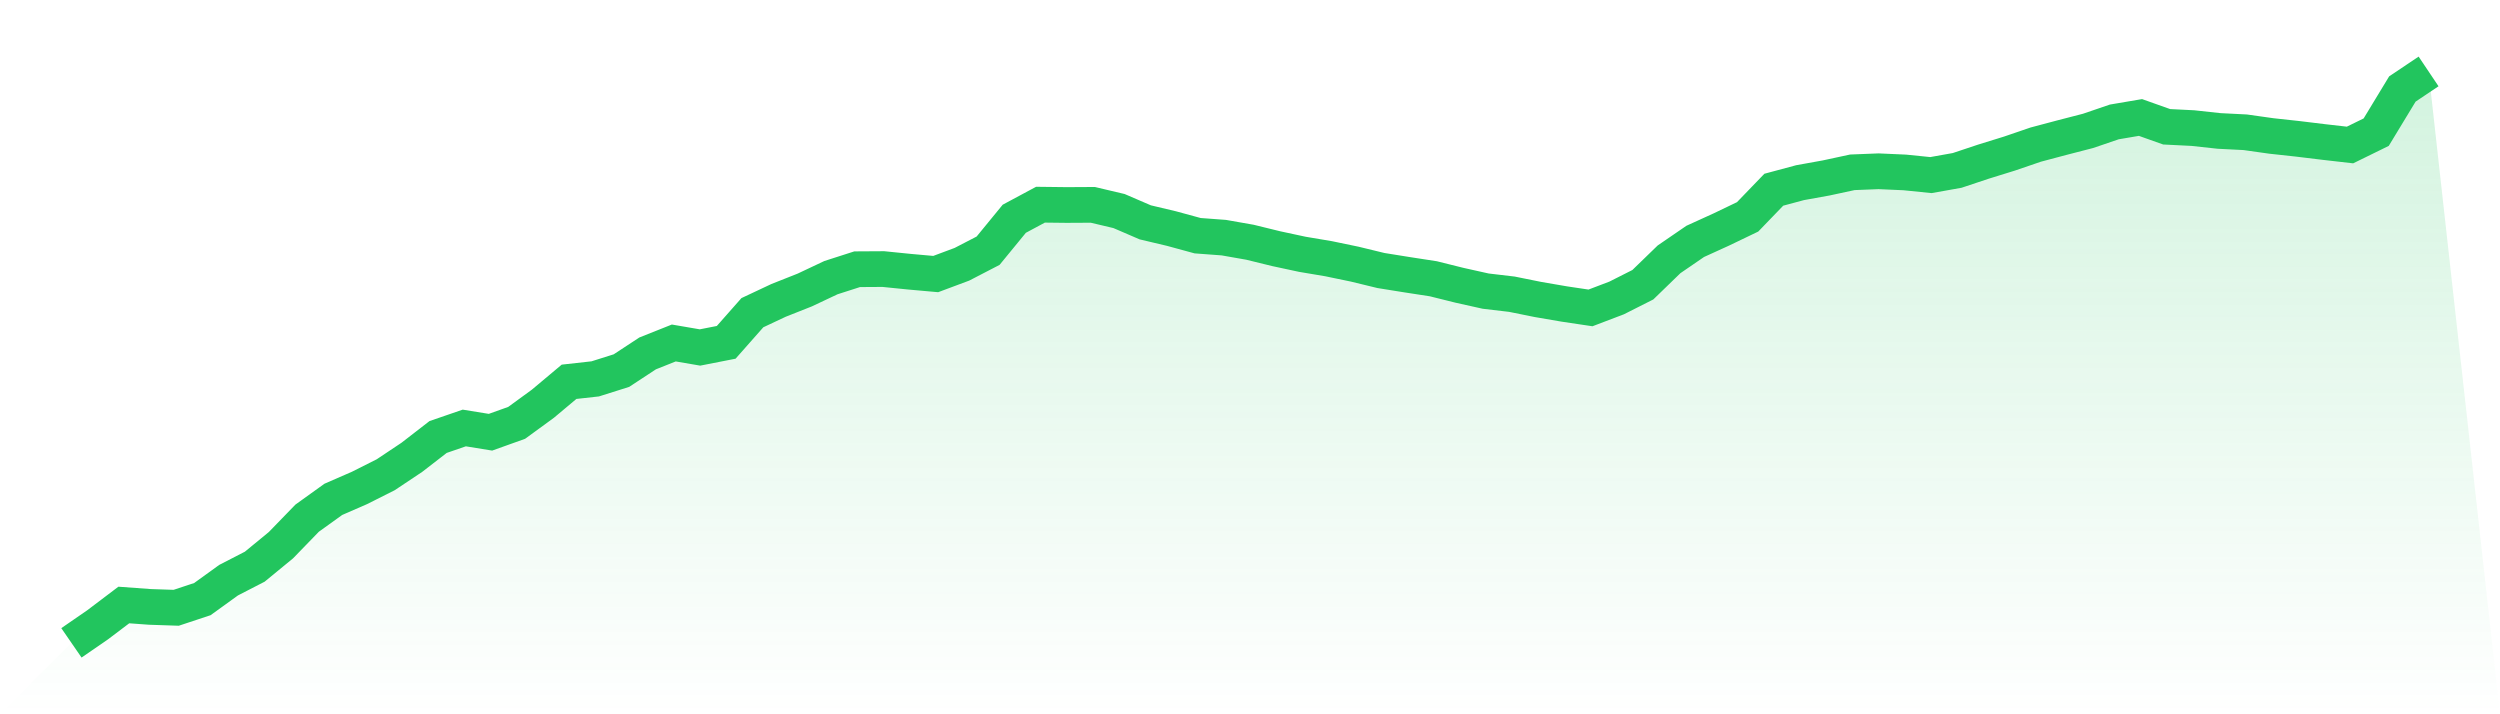
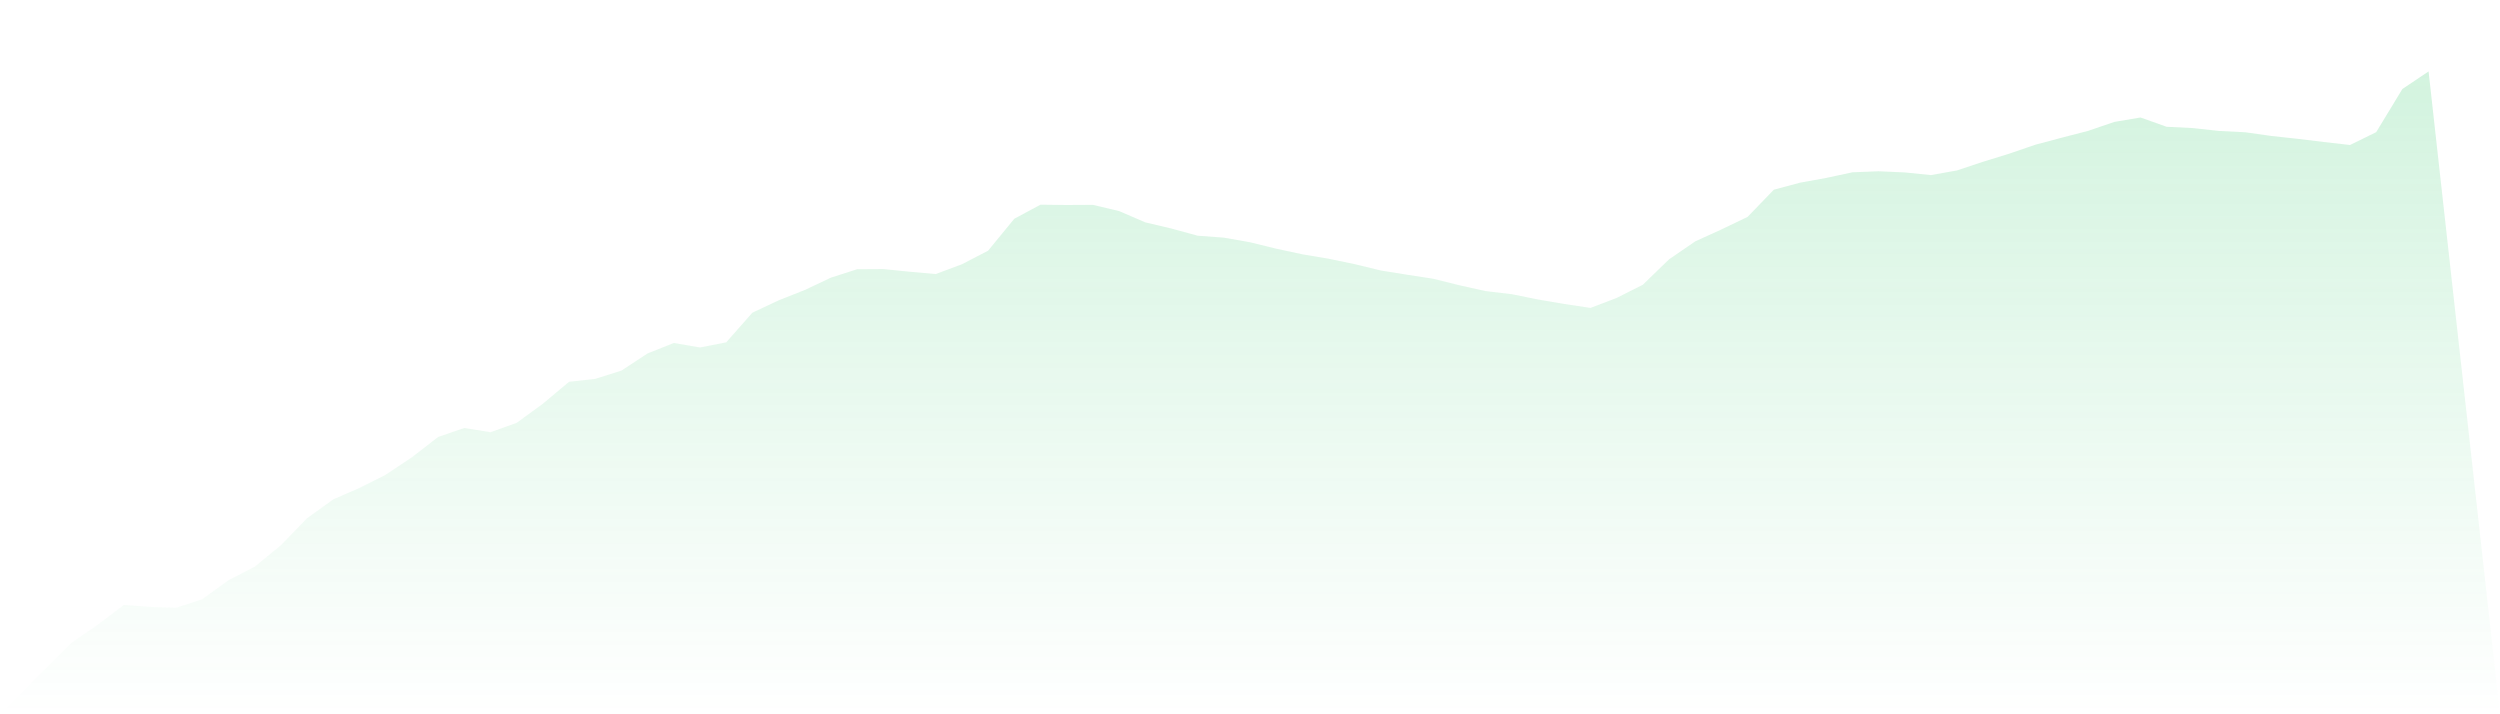
<svg xmlns="http://www.w3.org/2000/svg" viewBox="0 0 140 40">
  <defs>
    <linearGradient id="gradient" x1="0" x2="0" y1="0" y2="1">
      <stop offset="0%" stop-color="#22c55e" stop-opacity="0.2" />
      <stop offset="100%" stop-color="#22c55e" stop-opacity="0" />
    </linearGradient>
  </defs>
  <path d="M4,36 L4,36 L5.467,34.989 L6.933,33.88 L8.4,33.987 L9.867,34.036 L11.333,33.55 L12.8,32.49 L14.267,31.734 L15.733,30.53 L17.2,29.017 L18.667,27.963 L20.133,27.324 L21.6,26.586 L23.067,25.607 L24.533,24.472 L26,23.967 L27.467,24.205 L28.933,23.68 L30.4,22.61 L31.867,21.38 L33.333,21.217 L34.8,20.754 L36.267,19.791 L37.733,19.207 L39.2,19.459 L40.667,19.171 L42.133,17.511 L43.6,16.821 L45.067,16.24 L46.533,15.548 L48,15.077 L49.467,15.068 L50.933,15.216 L52.4,15.347 L53.867,14.799 L55.333,14.04 L56.8,12.25 L58.267,11.463 L59.733,11.48 L61.2,11.472 L62.667,11.819 L64.133,12.451 L65.6,12.799 L67.067,13.199 L68.533,13.308 L70,13.566 L71.467,13.926 L72.933,14.241 L74.4,14.488 L75.867,14.793 L77.333,15.149 L78.8,15.385 L80.267,15.611 L81.733,15.976 L83.2,16.303 L84.667,16.476 L86.133,16.772 L87.6,17.024 L89.067,17.243 L90.533,16.685 L92,15.944 L93.467,14.522 L94.933,13.517 L96.4,12.849 L97.867,12.144 L99.333,10.624 L100.8,10.23 L102.267,9.965 L103.733,9.649 L105.2,9.591 L106.667,9.656 L108.133,9.805 L109.6,9.543 L111.067,9.054 L112.533,8.6 L114,8.098 L115.467,7.708 L116.933,7.329 L118.4,6.828 L119.867,6.579 L121.333,7.1 L122.8,7.173 L124.267,7.333 L125.733,7.407 L127.2,7.614 L128.667,7.774 L130.133,7.952 L131.6,8.12 L133.067,7.401 L134.533,4.984 L136,4 L140,40 L0,40 z" fill="url(#gradient)" />
-   <path d="M4,36 L4,36 L5.467,34.989 L6.933,33.88 L8.4,33.987 L9.867,34.036 L11.333,33.55 L12.8,32.49 L14.267,31.734 L15.733,30.53 L17.2,29.017 L18.667,27.963 L20.133,27.324 L21.6,26.586 L23.067,25.607 L24.533,24.472 L26,23.967 L27.467,24.205 L28.933,23.68 L30.4,22.61 L31.867,21.38 L33.333,21.217 L34.8,20.754 L36.267,19.791 L37.733,19.207 L39.2,19.459 L40.667,19.171 L42.133,17.511 L43.6,16.821 L45.067,16.24 L46.533,15.548 L48,15.077 L49.467,15.068 L50.933,15.216 L52.4,15.347 L53.867,14.799 L55.333,14.04 L56.8,12.25 L58.267,11.463 L59.733,11.48 L61.2,11.472 L62.667,11.819 L64.133,12.451 L65.6,12.799 L67.067,13.199 L68.533,13.308 L70,13.566 L71.467,13.926 L72.933,14.241 L74.4,14.488 L75.867,14.793 L77.333,15.149 L78.8,15.385 L80.267,15.611 L81.733,15.976 L83.2,16.303 L84.667,16.476 L86.133,16.772 L87.6,17.024 L89.067,17.243 L90.533,16.685 L92,15.944 L93.467,14.522 L94.933,13.517 L96.4,12.849 L97.867,12.144 L99.333,10.624 L100.8,10.23 L102.267,9.965 L103.733,9.649 L105.2,9.591 L106.667,9.656 L108.133,9.805 L109.6,9.543 L111.067,9.054 L112.533,8.6 L114,8.098 L115.467,7.708 L116.933,7.329 L118.4,6.828 L119.867,6.579 L121.333,7.1 L122.8,7.173 L124.267,7.333 L125.733,7.407 L127.2,7.614 L128.667,7.774 L130.133,7.952 L131.6,8.12 L133.067,7.401 L134.533,4.984 L136,4" fill="none" stroke="#22c55e" stroke-width="2" />
</svg>